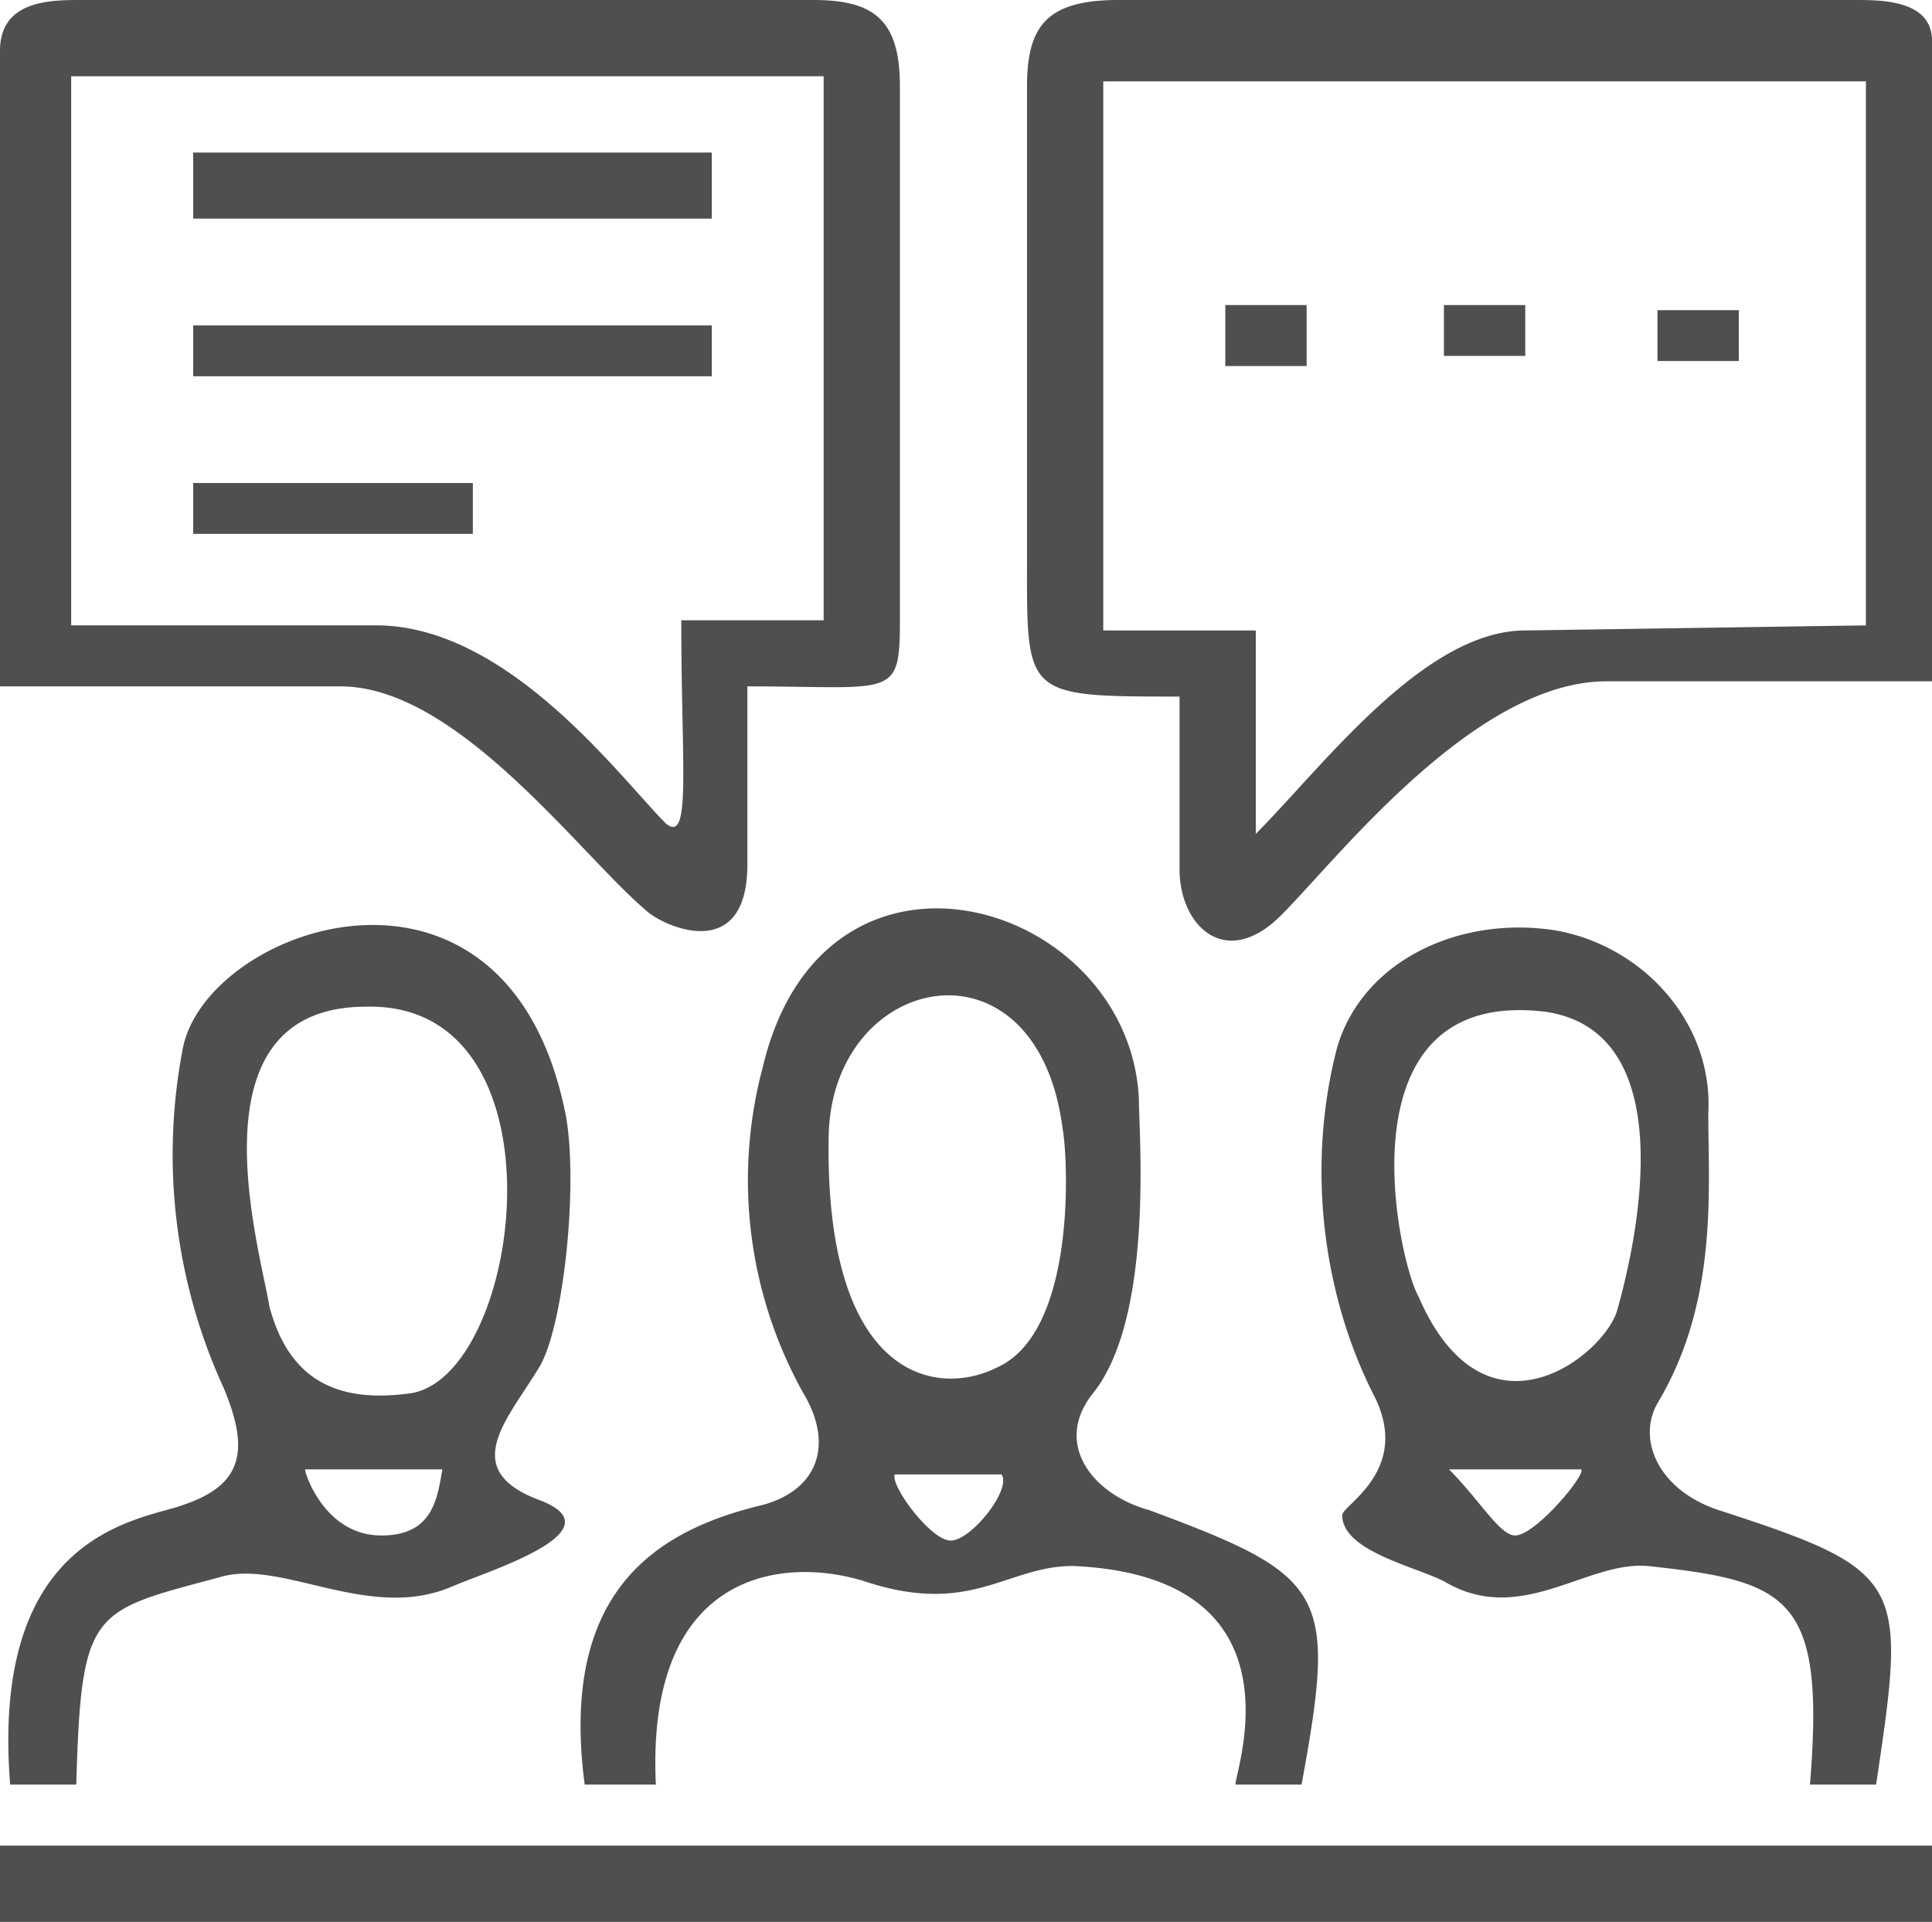
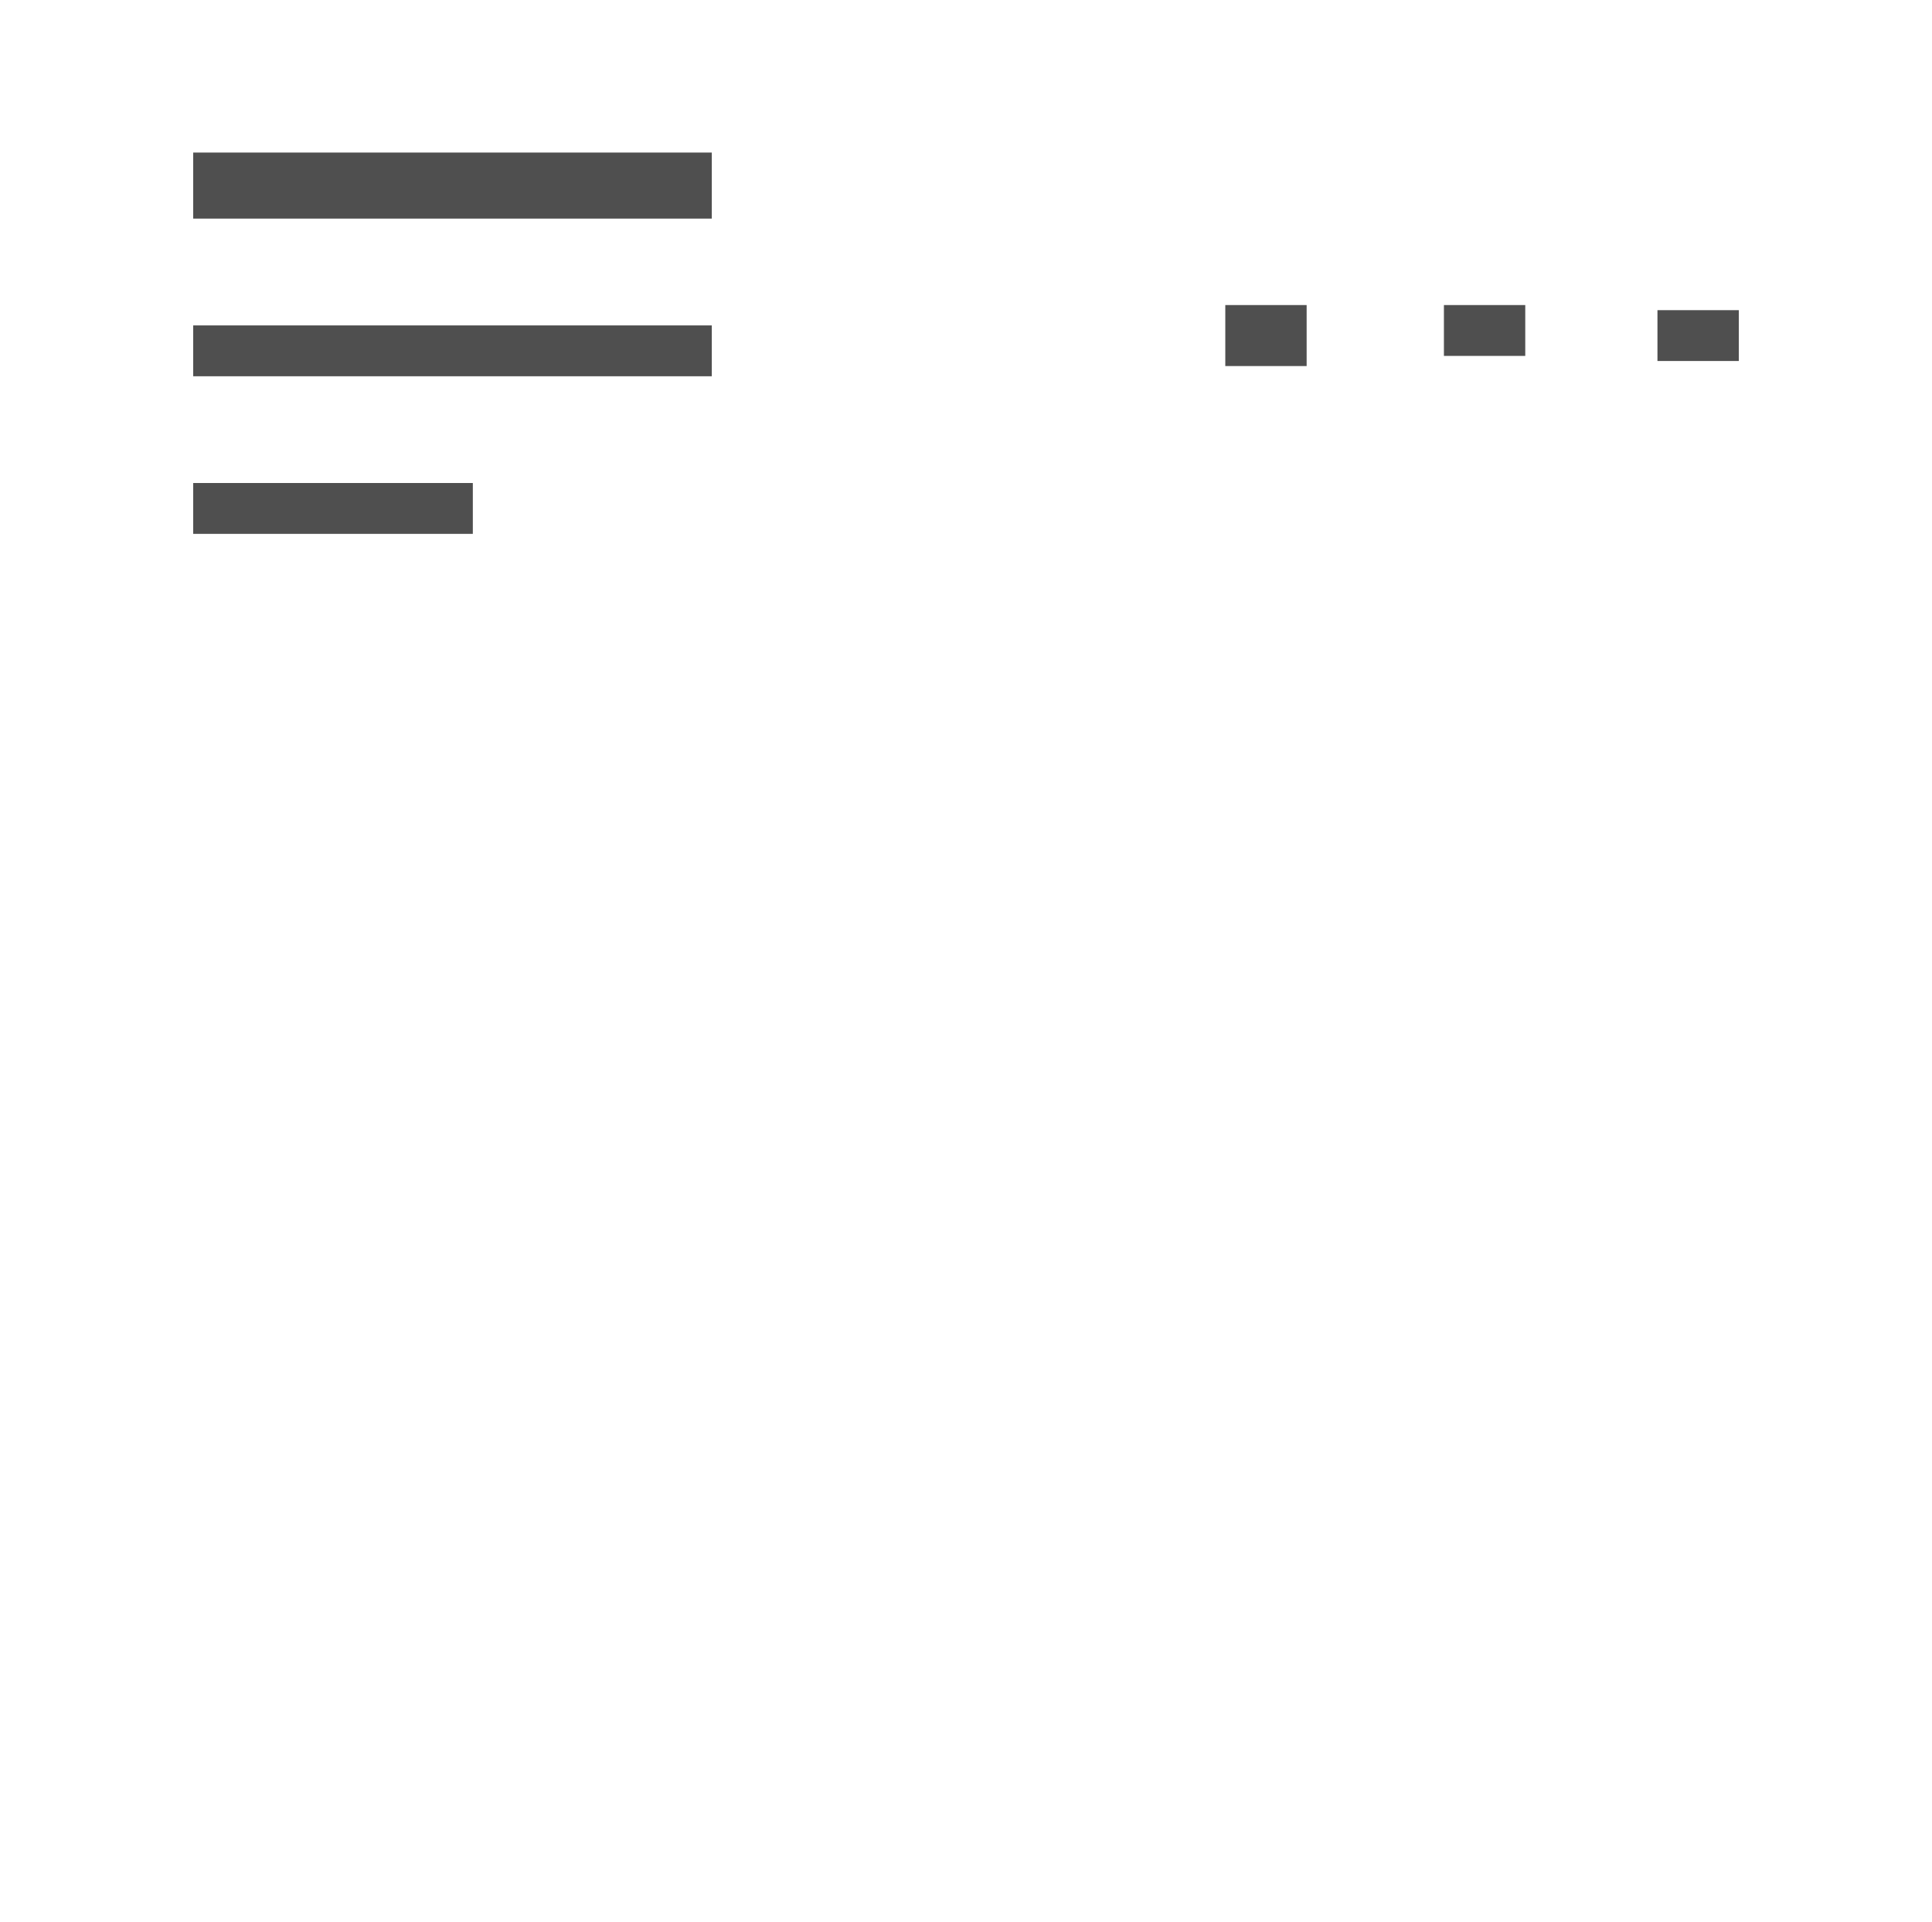
<svg xmlns="http://www.w3.org/2000/svg" viewBox="0 0 38 37.8">
  <title>Model FACTORY / mfactory33 RC Community Forum</title>
  <desc>Share your ideas ask a question or post Your Build</desc>
-   <path fill="#4f4f4f" d="M0 1c0-1 1-1 1.6-1H16c1.2 0 1.7.4 1.7 1.7v10.1c0 2 .1 1.7-3 1.7V17c0 2-1.7 1.2-2 .9-1.3-1.1-3.7-4.4-6-4.4H0V1Zm16.2 11.3V1.5H1.4v10.8h6c2.6 0 4.8 3 5.7 3.9.5.4.3-1.1.3-4h2.8ZM38 13.4h-6.4c-2.6 0-5.3 3.5-6.4 4.6s-2 .2-2-.9v-3.4c-3.1 0-3 0-3-2.8V1.7C20.2.5 20.6 0 22 0h14.5C37 0 38 0 38 .8v12.6Zm-1.3-1.1V1.6h-15v10.8h3v4c1.3-1.3 3.3-4 5.3-4l6.7-.1ZM.1 36.3H38v1.5H0v-1.5Zm25.5-1.2h-1.3c0-.3 1.4-4.1-3.2-4.3-1.3 0-2 1-4.1.3-1.6-.5-4.3-.2-4.1 4h-1.4c-.5-3.8 1.4-5 3.5-5.5 1.1-.3 1.4-1.2.8-2.2A8.6 8.6 0 0 1 15 21c1.2-5.1 7.2-3.3 7.4.6 0 .7.3 4.3-.9 5.8-.8 1 0 2 1.1 2.3 3.5 1.3 3.7 1.6 3 5.4Zm-4.7-12.9c-.5-3.9-4.5-3.1-4.6.1-.1 4.8 2.1 5.2 3.3 4.6 1.6-.7 1.4-4.2 1.3-4.7ZM19.6 29h-2c-.1.2.7 1.3 1.1 1.3.4 0 1.2-1 1-1.3ZM1.5 35.1H.2c-.4-5 2.6-5.2 3.4-5.5 1.2-.4 1.3-1.1.8-2.3a11 11 0 0 1-.8-6.7c.5-2.4 6.3-4.4 7.5 1.2.3 1.3 0 4.3-.5 5.1-.6 1-1.6 2 0 2.6 1.6.6-1 1.4-1.7 1.7-1.6.7-3.3-.5-4.5-.2-2.6.7-2.8.6-2.9 4.1Zm5.7-15.3c-3.5 0-2.1 4.7-1.9 5.9.4 1.5 1.4 1.9 2.8 1.7 2.2-.4 3.1-7.7-.9-7.6ZM6 28.9c0 .1.4 1.3 1.5 1.3 1 0 1.1-.7 1.2-1.3H6.1Zm30.9 6.2h-1.3c.3-3.7-.4-4-3.2-4.3-1.2-.1-2.5 1.2-4 .3-.6-.3-2-.6-2-1.3 0-.2 1.4-.9.6-2.4-1-2-1.3-4.5-.7-6.8.5-1.7 2.4-2.6 4.3-2.3 1.7.3 3.1 1.8 3 3.6 0 1.5.2 3.7-1 5.7-.4.7 0 1.7 1.2 2.1 3.7 1.2 3.7 1.4 3.1 5.4Zm-9-9.6c1.3 3 3.6 1.2 3.9.3.4-1.4 1.3-5.5-1.4-5.9-4.1-.5-2.9 4.9-2.5 5.6Zm.6 3.4c.6.6 1 1.3 1.3 1.3.4 0 1.4-1.2 1.3-1.3h-2.6Z" />
  <path fill="#4f4f4f" d="M3.8 4.3V3H14v1.3H3.8Zm10.2 2v1.1H3.8v-1H14ZM9.3 9.5v1H3.8v-1h5.5ZM24 6h1.7v1.2h-1.6V6Zm4.4 1.2V6H30v1h-1.6Zm5.8-1.1v1h-1.6v-1h1.6Z" />
</svg>